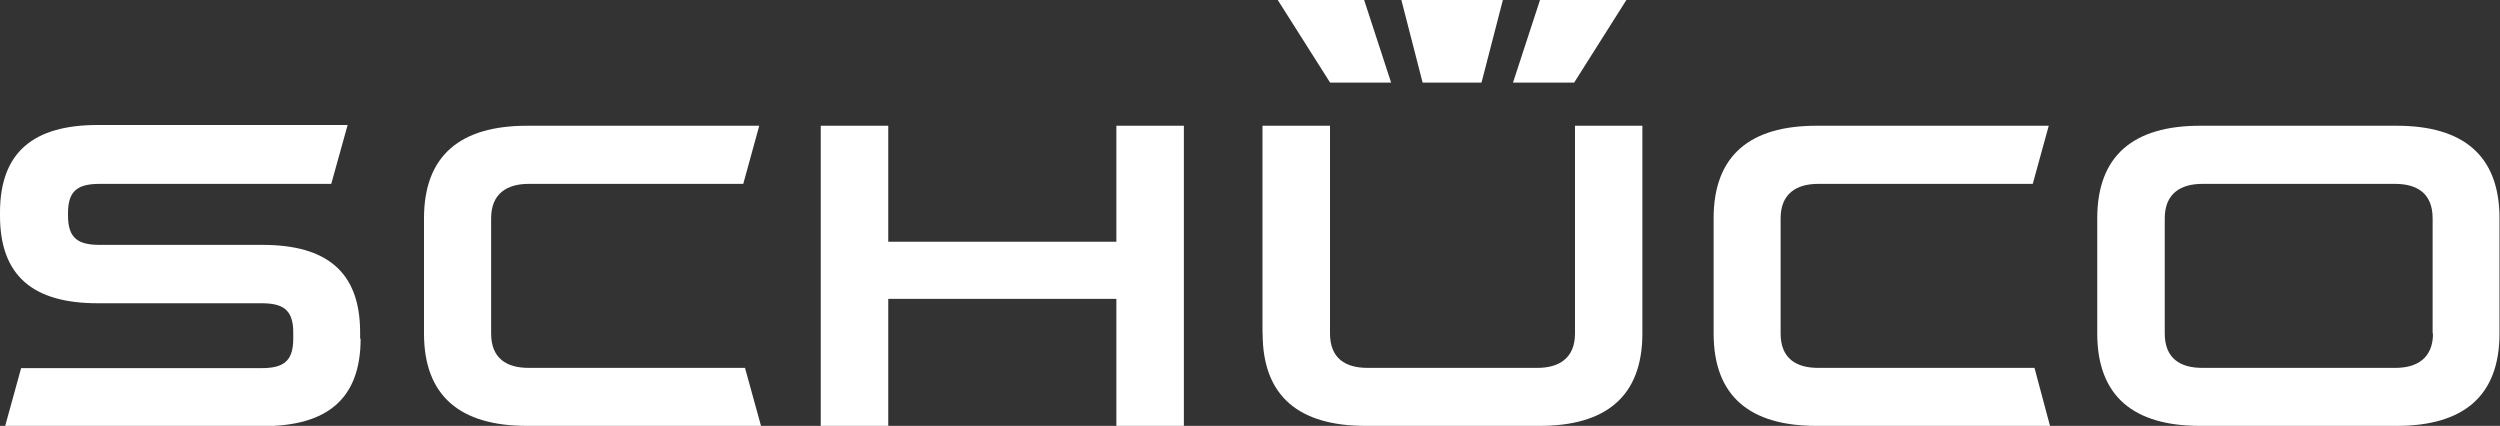
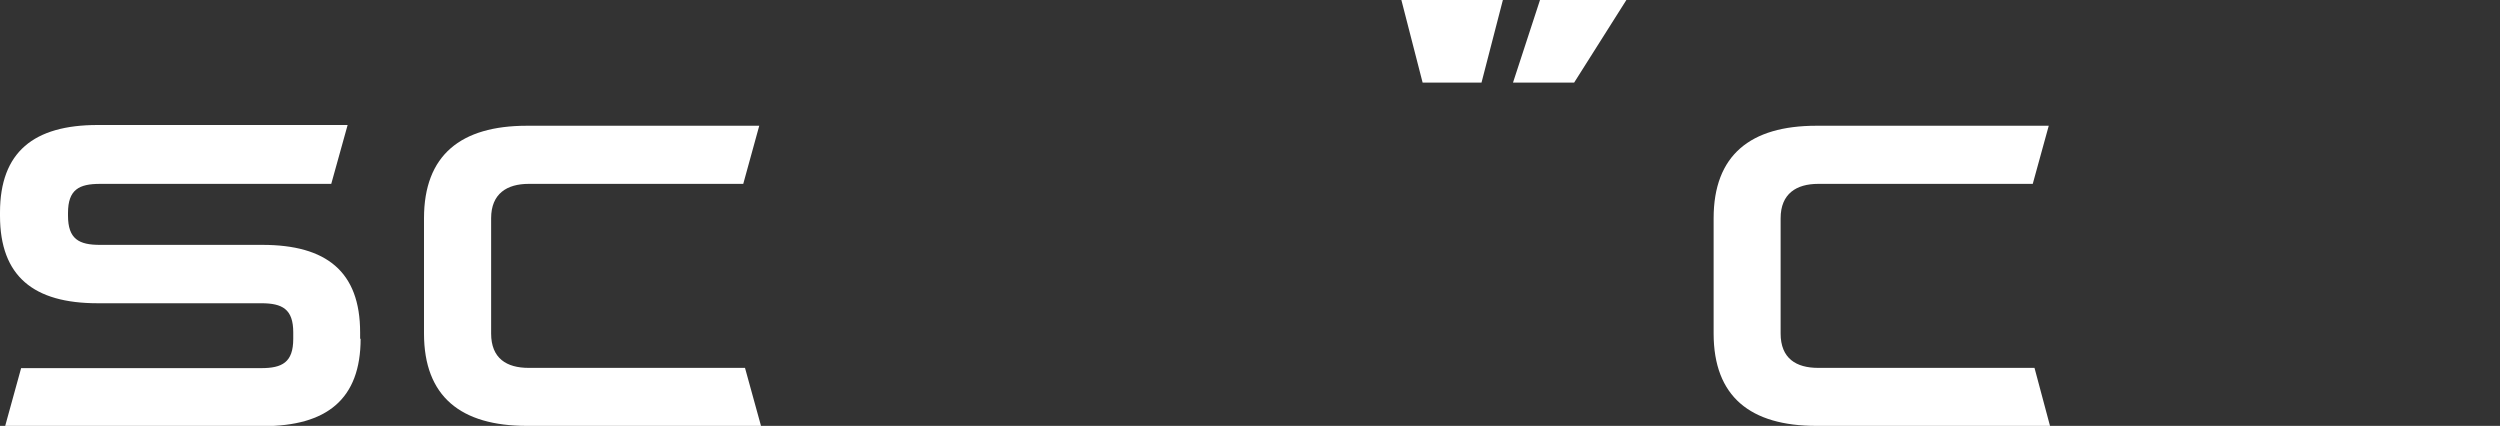
<svg xmlns="http://www.w3.org/2000/svg" viewBox="0 0 200 34.07" width="200" height="34.07" fill="#ffffff">
  <rect x="0" y="0" width="200" height="34.07" fill="#333333" stroke="none" />
  <path d="M28.85,27.09c0,4.85-2.71,7-7.81,7H.41l1.28-4.64H20.9c1.67,0,2.56-.46,2.56-2.34v-.52c0-1.87-.88-2.33-2.56-2.33H7.81c-5.1,0-7.81-2.14-7.81-7V17c0-4.85,2.71-7,7.81-7h20L26.5,14.71H8c-1.67,0-2.56.45-2.56,2.33v.21c0,1.88.88,2.34,2.56,2.34H21c5.1,0,7.81,2.13,7.81,7v.52Z" />
  <path d="M60.88,34.07H42.15c-5.28,0-8.23-2.34-8.23-7.39V17.46c0-5.05,2.94-7.4,8.23-7.4H60.74l-1.28,4.65H42.29c-1.72,0-3,.77-3,2.75v9.22c0,2,1.25,2.75,3,2.75H59.6l1.28,4.64Z" />
-   <polygon points="89.31 23.91 71.06 23.91 71.06 34.07 65.66 34.07 65.66 10.06 71.06 10.06 71.06 19.34 89.31 19.34 89.31 10.06 94.71 10.06 94.71 34.07 89.31 34.07 89.31 23.91" />
  <path d="M164,34.07H145.31c-5.28,0-8.22-2.34-8.22-7.39V17.46c0-5.05,2.94-7.4,8.22-7.4H163.9l-1.28,4.65H145.45c-1.72,0-3,.77-3,2.75v9.22c0,2,1.25,2.75,3,2.75h17.31L164,34.07Z" />
-   <path d="M101,26.68V10.06h5.4V26.68c0,2,1.25,2.75,3,2.75H123c1.72,0,3-.78,3-2.75V10.06h5.39V26.68c0,5.05-2.94,7.39-8.22,7.39H109.24c-5.29,0-8.23-2.34-8.23-7.39Z" />
-   <path d="M194.61,26.68V17.46c0-2-1.26-2.75-3-2.75H176.18c-1.72,0-3,.77-3,2.75v9.22c0,2,1.25,2.75,3,2.75h15.46c1.72,0,3-.78,3-2.75Zm-2.83,7.39H176c-5.28,0-8.22-2.34-8.22-7.39V17.46c0-5.05,2.94-7.4,8.22-7.4h15.74c5.28,0,8.22,2.35,8.22,7.4v9.22c0,5.05-2.94,7.39-8.22,7.39Z" />
  <polygon points="112.11 0 120.23 0 118.52 6.61 113.81 6.61 112.11 0" />
  <polygon points="123.2 0 130.11 0 125.93 6.61 121.04 6.61 123.2 0" />
-   <polygon points="102.22 0 109.13 0 111.29 6.61 106.41 6.61 102.22 0" />
</svg>